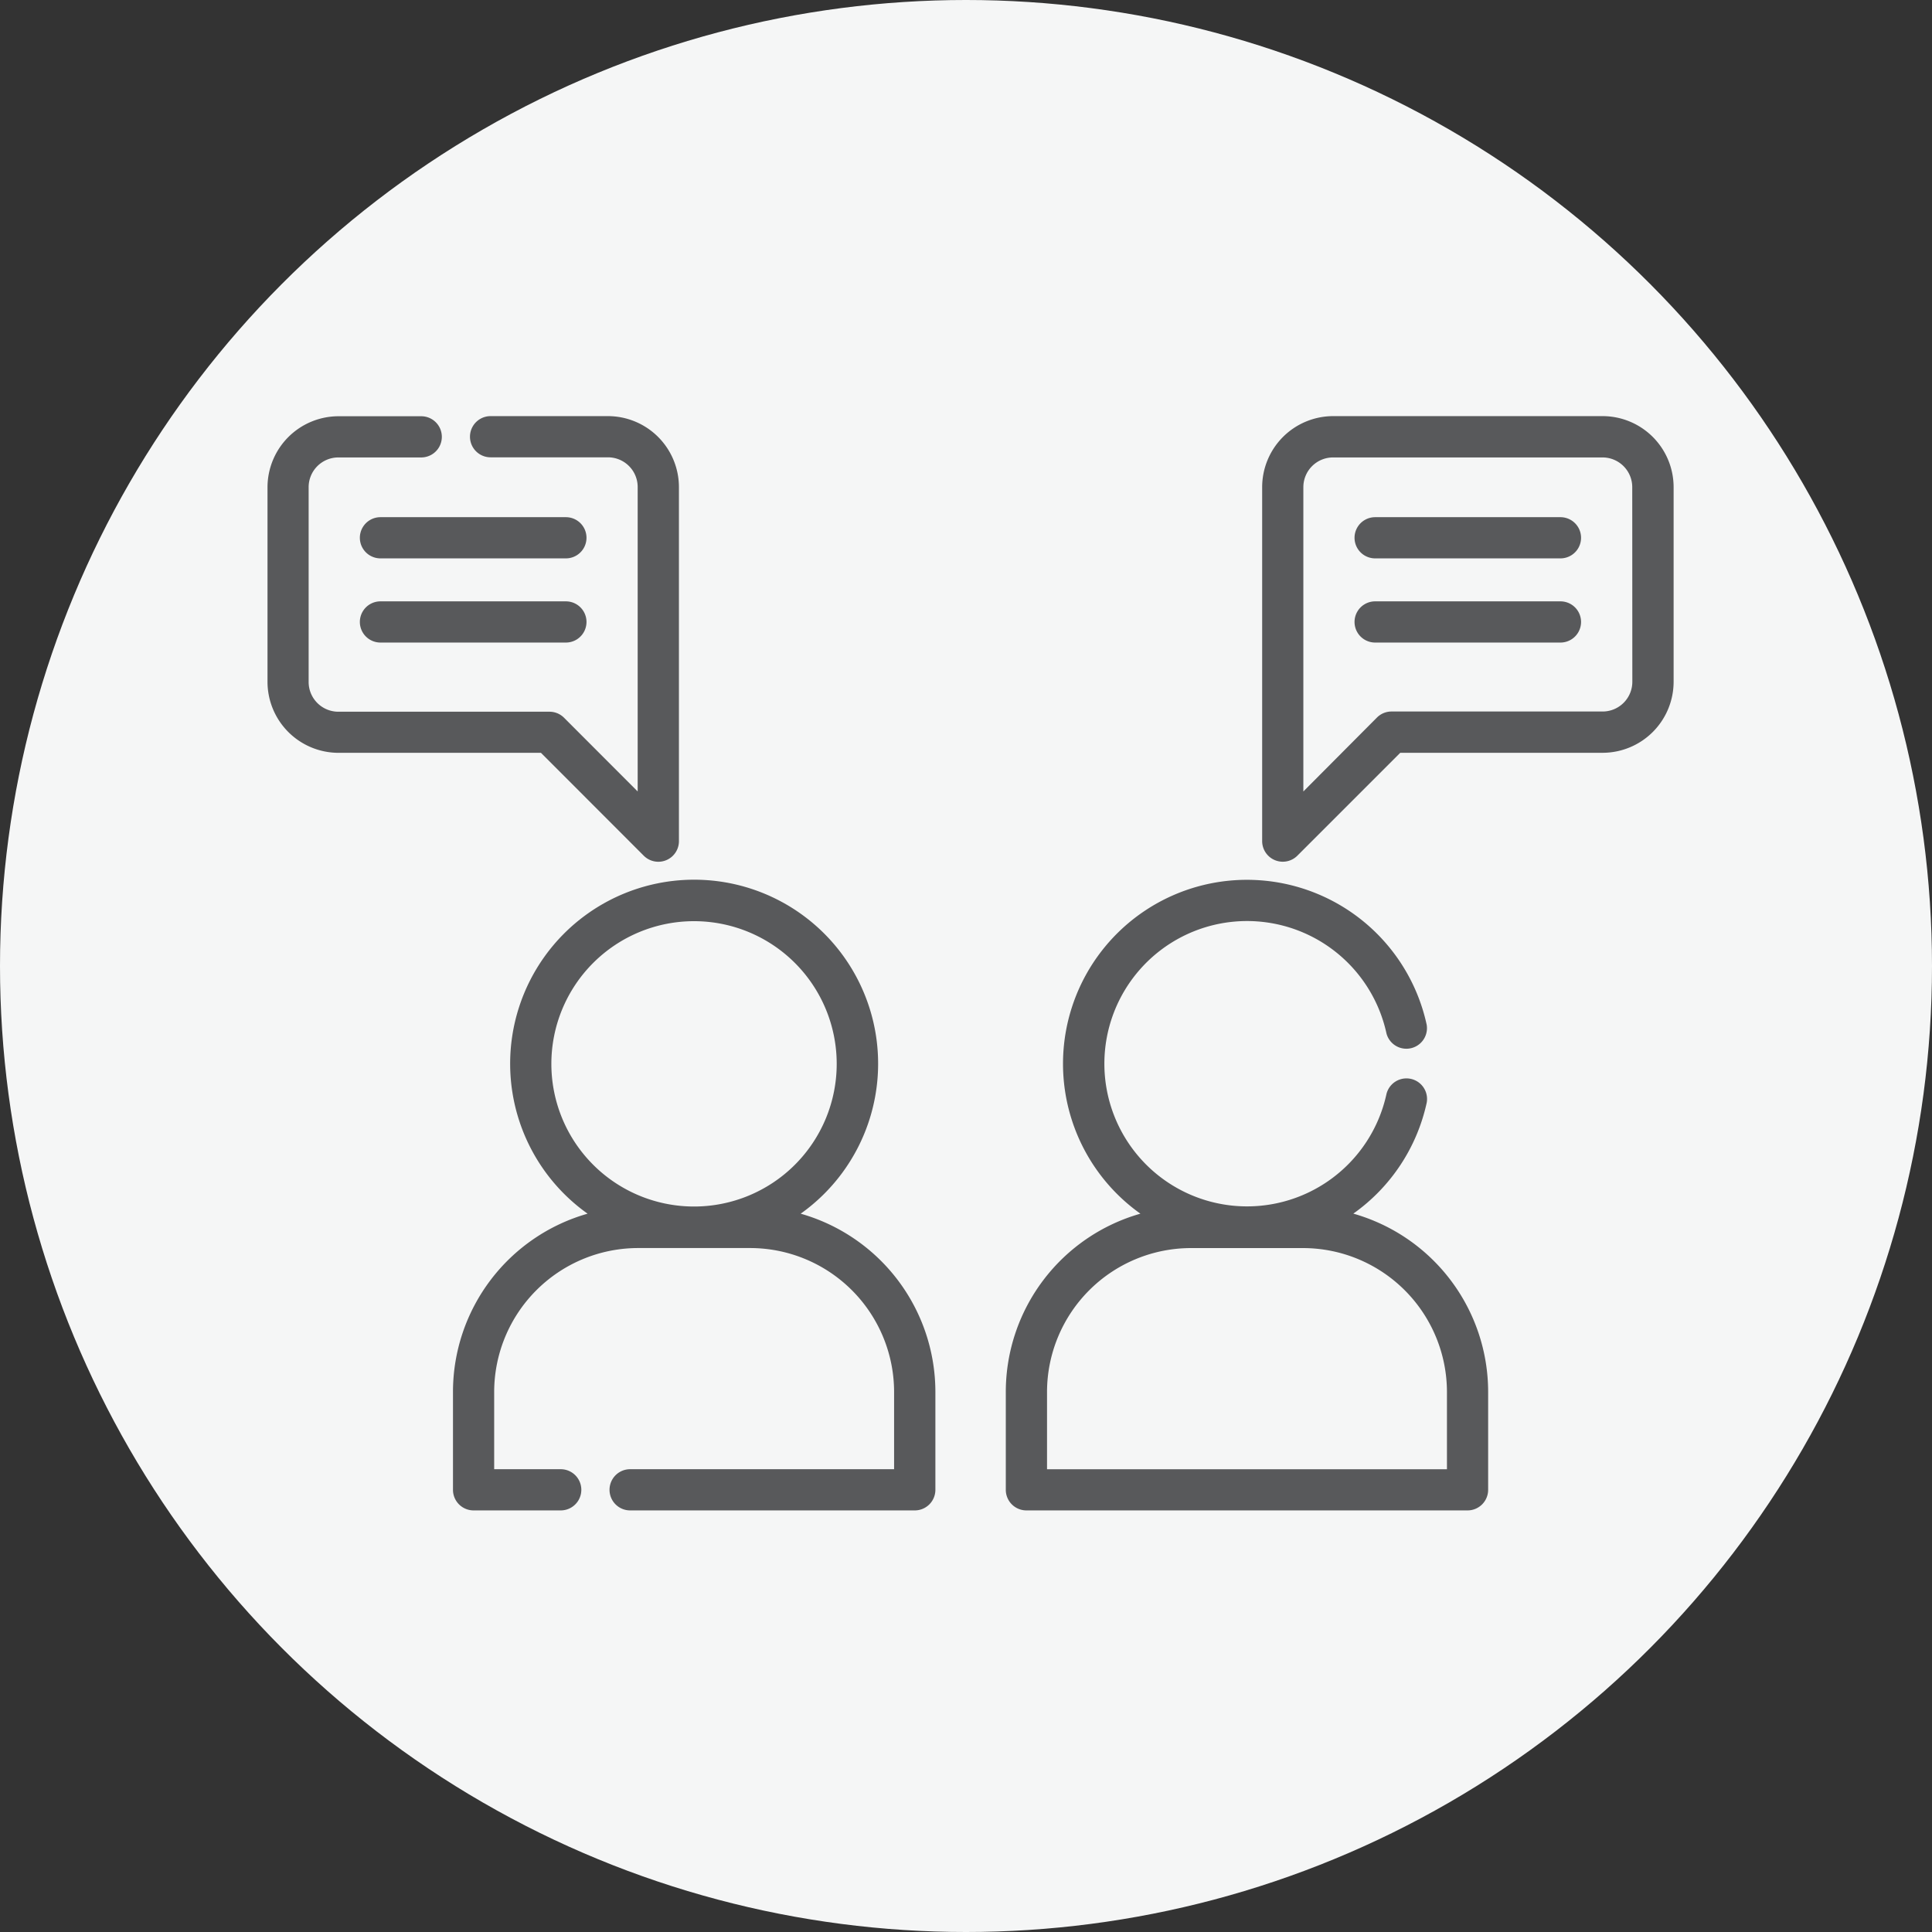
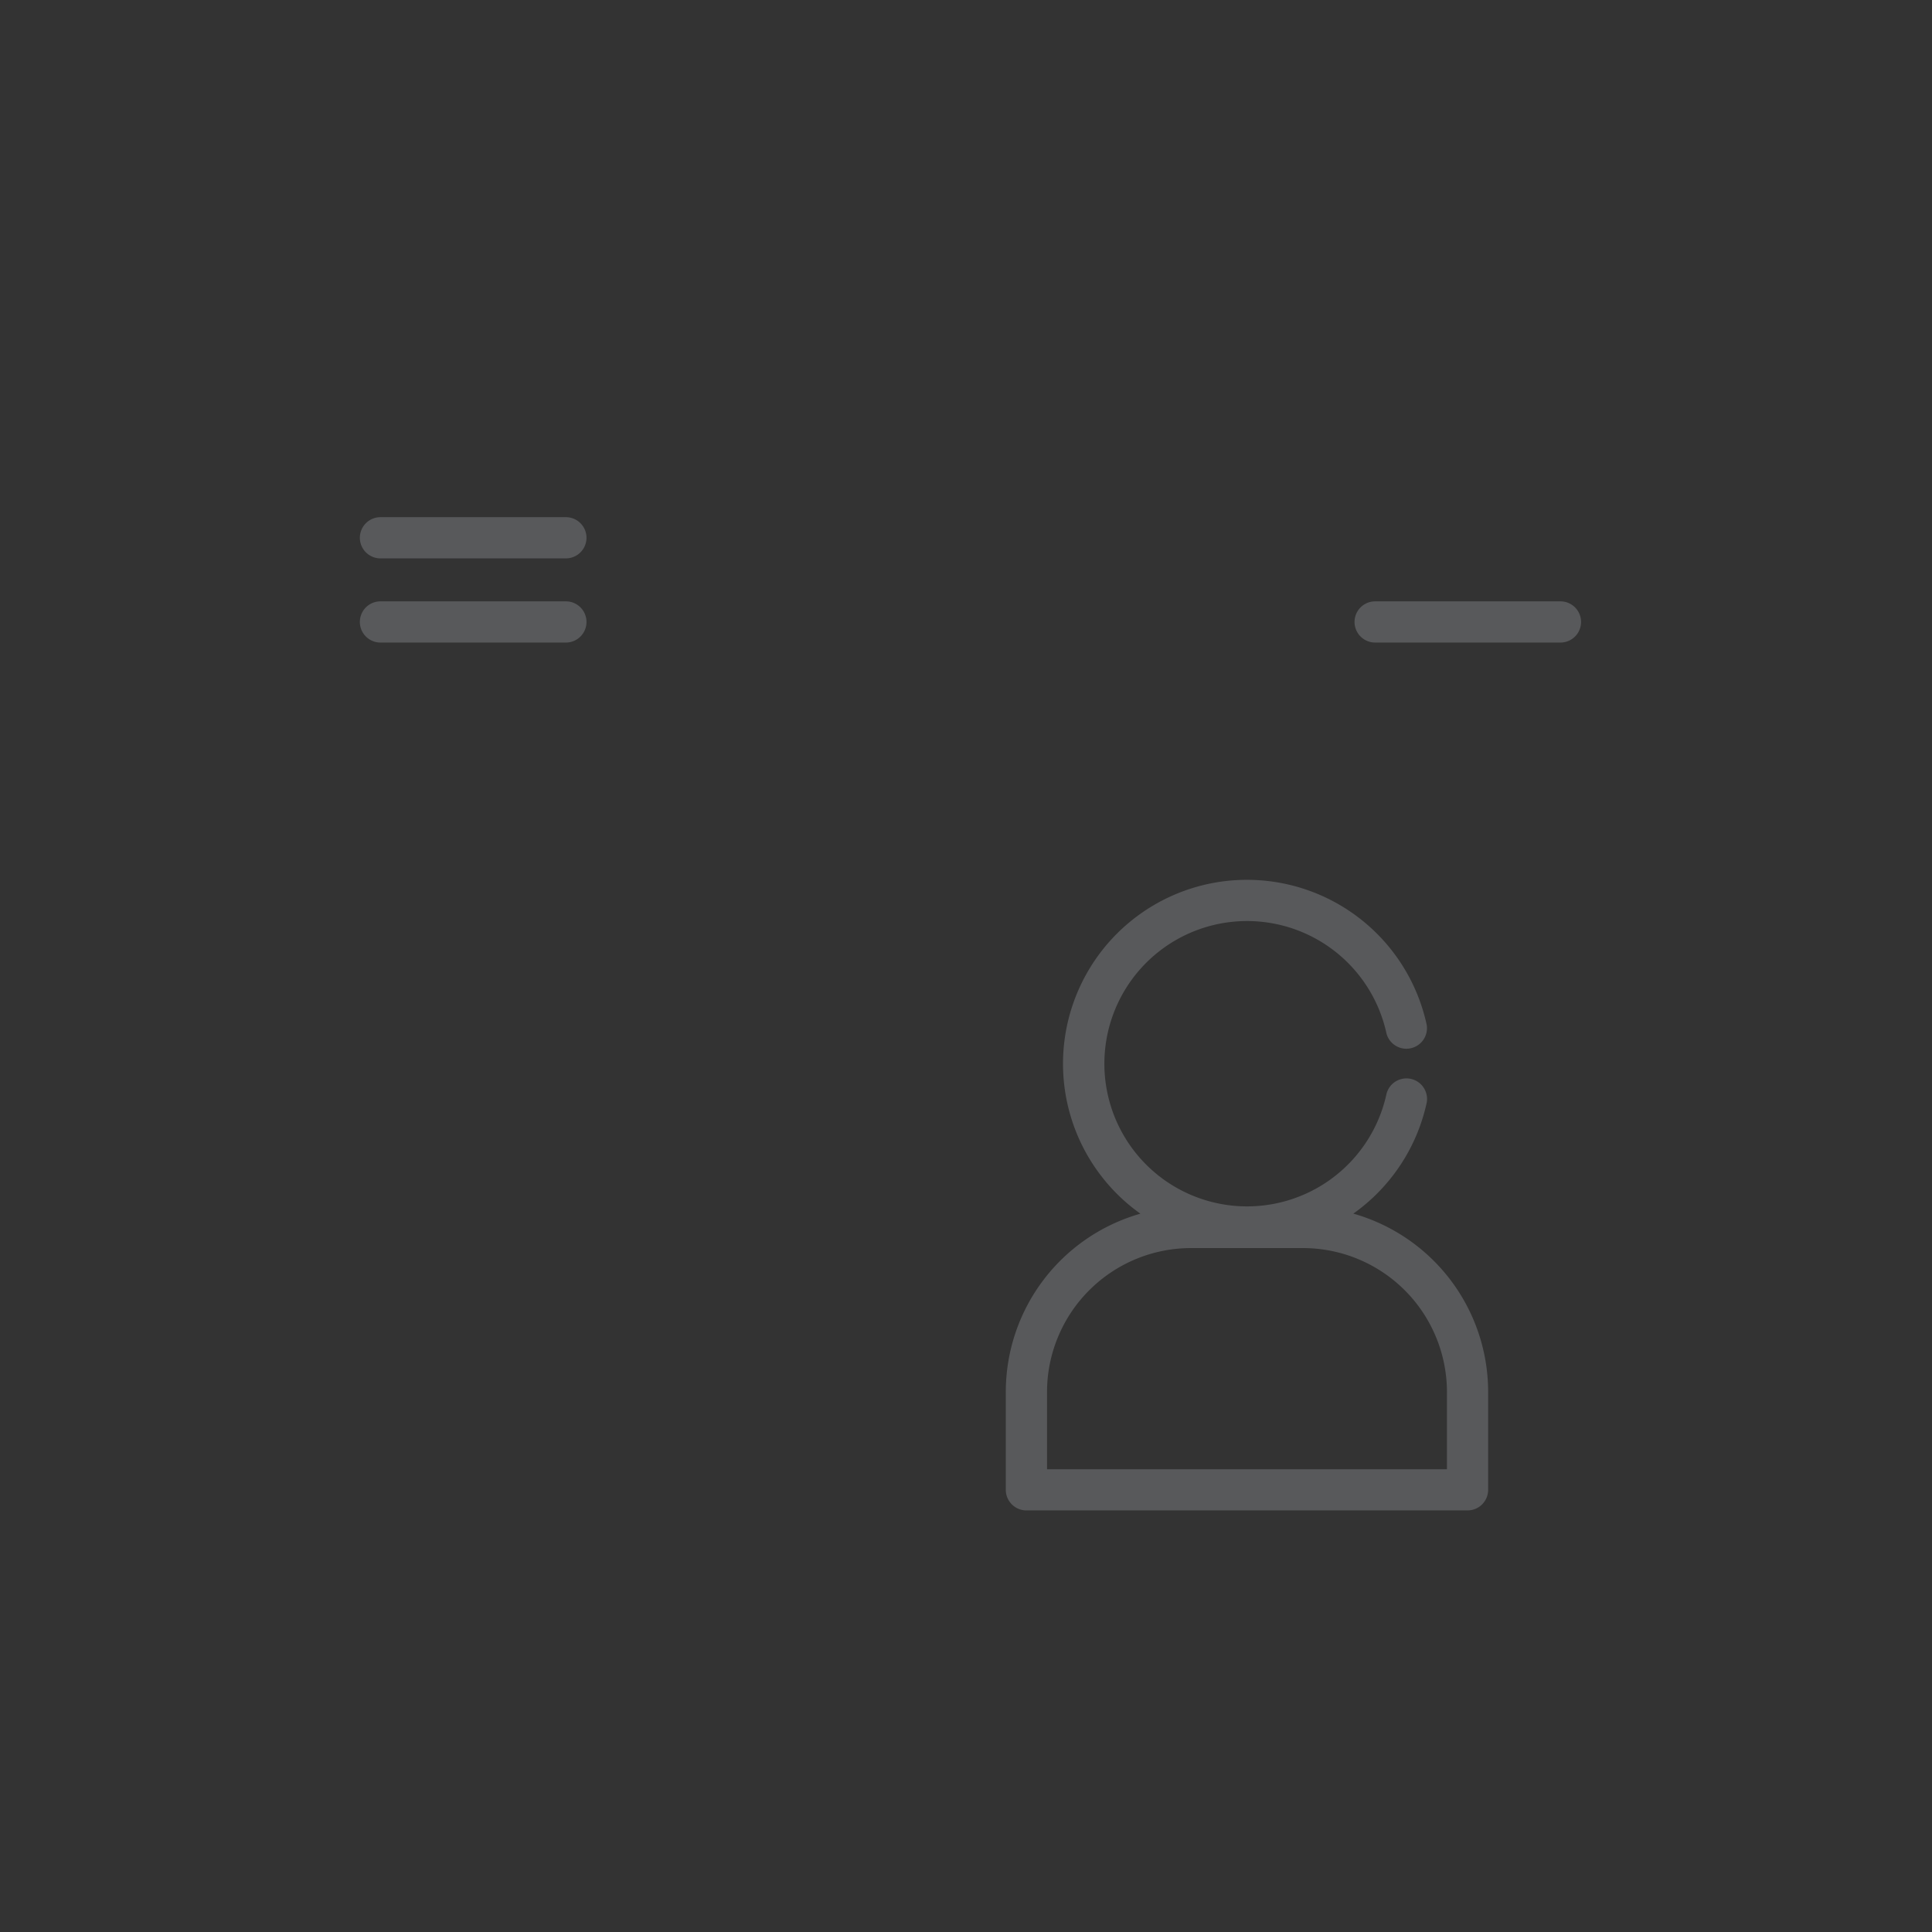
<svg xmlns="http://www.w3.org/2000/svg" width="65" height="65" viewBox="0 0 65 65">
  <rect x="0" y="0" width="65" height="65" fill="#333333" stroke="none" />
  <defs>
    <style>
            .cls-2{fill:#58595b}
        </style>
  </defs>
  <g id="Group_10548" transform="translate(-1090 -4389)">
-     <circle id="Ellipse_1491" cx="32.5" cy="32.5" r="32.5" fill="#f5f6f6" transform="translate(1090 4389)" />
    <g id="Group_10439" transform="translate(1099 4346)">
      <path id="Path_17758" d="M10.041 60.4H3.8a.693.693 0 0 0 0 1.386h6.239a.693.693 0 0 0 0-1.386z" class="cls-2" />
      <path id="Path_17759" d="M10.041 63.232H3.8a.693.693 0 1 0 0 1.386h6.239a.693.693 0 1 0 0-1.386z" class="cls-2" />
      <path id="Path_17760" d="M36.531 83.831A6.184 6.184 0 0 0 39 80.1a.693.693 0 0 0-1.354-.293 4.8 4.8 0 1 1 0-2.039A.693.693 0 0 0 39 77.48a6.188 6.188 0 1 0-9.632 6.353 6.236 6.236 0 0 0-4.529 5.99v3.3a.693.693 0 0 0 .693.693h14.842a.693.693 0 0 0 .693-.693v-3.3a6.237 6.237 0 0 0-4.536-5.992zm3.15 8.6H26.226v-2.6a4.847 4.847 0 0 1 4.841-4.841h3.772a4.847 4.847 0 0 1 4.842 4.841z" class="cls-2" />
-       <path id="Path_17761" d="M44.918 57h-9.065a2.392 2.392 0 0 0-2.389 2.389V71.3a.694.694 0 0 0 1.183.49l3.463-3.463h6.808a2.392 2.392 0 0 0 2.389-2.389V59.39A2.392 2.392 0 0 0 44.918 57zm1 8.938a1 1 0 0 1-1 1h-7.1a.692.692 0 0 0-.489.2l-2.479 2.49V59.39a1 1 0 0 1 1-1h9.065a1 1 0 0 1 1 1z" class="cls-2" />
-       <path id="Path_17762" d="M43.505 60.4h-6.24a.693.693 0 0 0 0 1.386H43.5a.693.693 0 0 0 0-1.386z" class="cls-2" />
      <path id="Path_17763" d="M43.505 63.232h-6.24a.693.693 0 1 0 0 1.386H43.5a.693.693 0 1 0 0-1.386z" class="cls-2" />
-       <path id="Path_17764" d="M12.66 71.791a.693.693 0 0 0 1.182-.49V59.39A2.391 2.391 0 0 0 11.454 57H7.505a.693.693 0 0 0 0 1.386h3.949a1 1 0 0 1 1 1v10.242l-2.48-2.483a.693.693 0 0 0-.49-.2h-7.1a1 1 0 0 1-1-1V59.39a1 1 0 0 1 1-1h2.788a.693.693 0 1 0 0-1.386H2.389A2.392 2.392 0 0 0 0 59.39v6.549a2.391 2.391 0 0 0 2.389 2.389H9.2z" class="cls-2" />
-       <path id="Path_17765" d="M17.938 83.833a6.19 6.19 0 1 0-7.169 0 6.236 6.236 0 0 0-4.529 5.99v3.3a.693.693 0 0 0 .693.693h2.932a.693.693 0 0 0 0-1.386H7.626v-2.6a4.847 4.847 0 0 1 4.841-4.841h3.772a4.847 4.847 0 0 1 4.842 4.841v2.6H12.2a.693.693 0 1 0 0 1.386h9.577a.693.693 0 0 0 .693-.693v-3.3a6.238 6.238 0 0 0-4.532-5.99zM9.55 78.792a4.8 4.8 0 1 1 4.8 4.8 4.8 4.8 0 0 1-4.8-4.8z" class="cls-2" />
    </g>
  </g>
</svg>